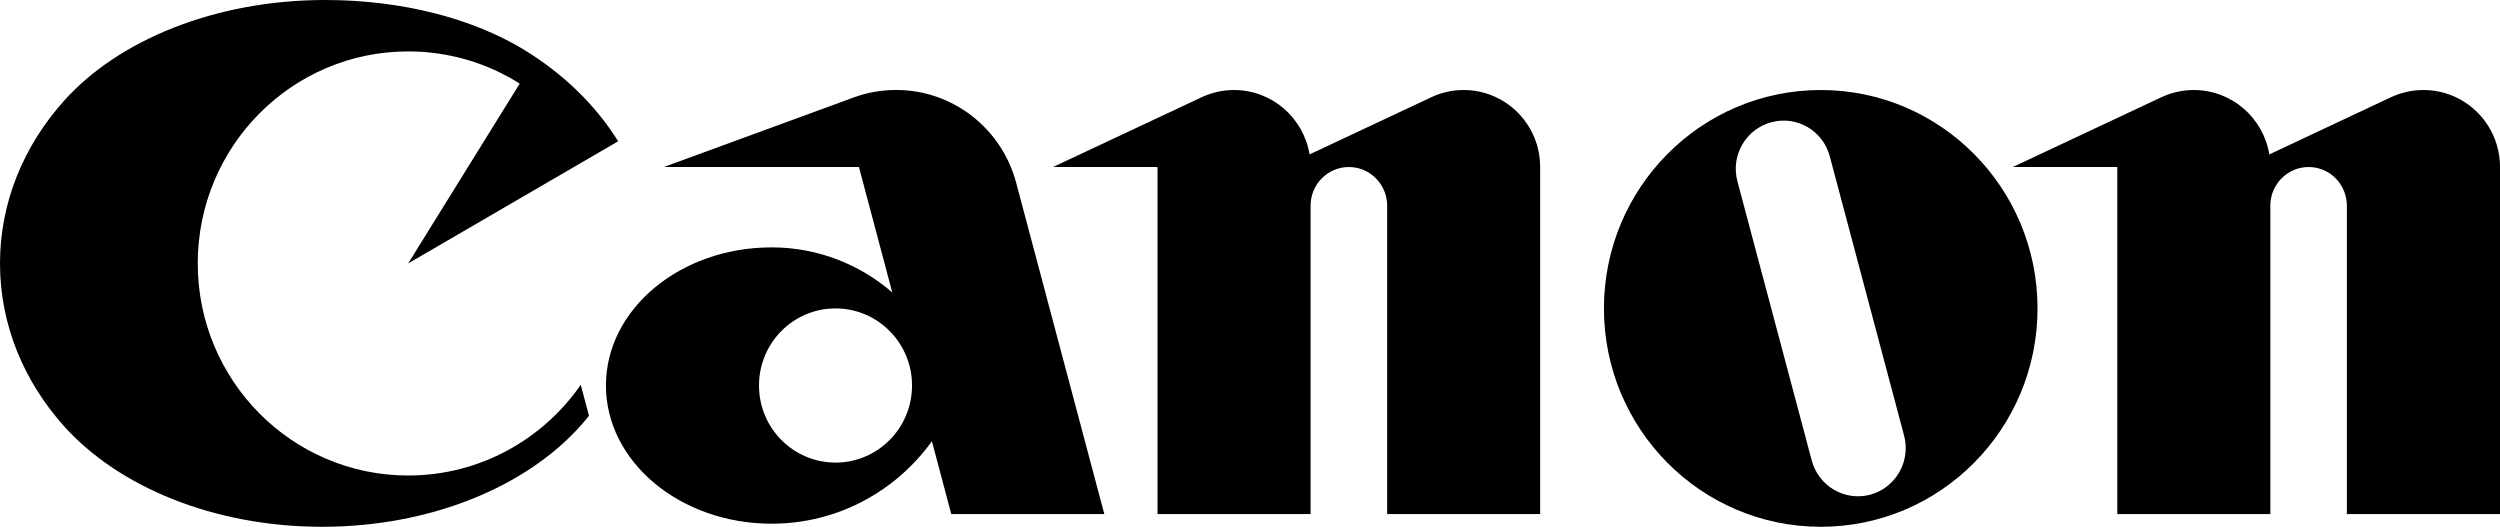
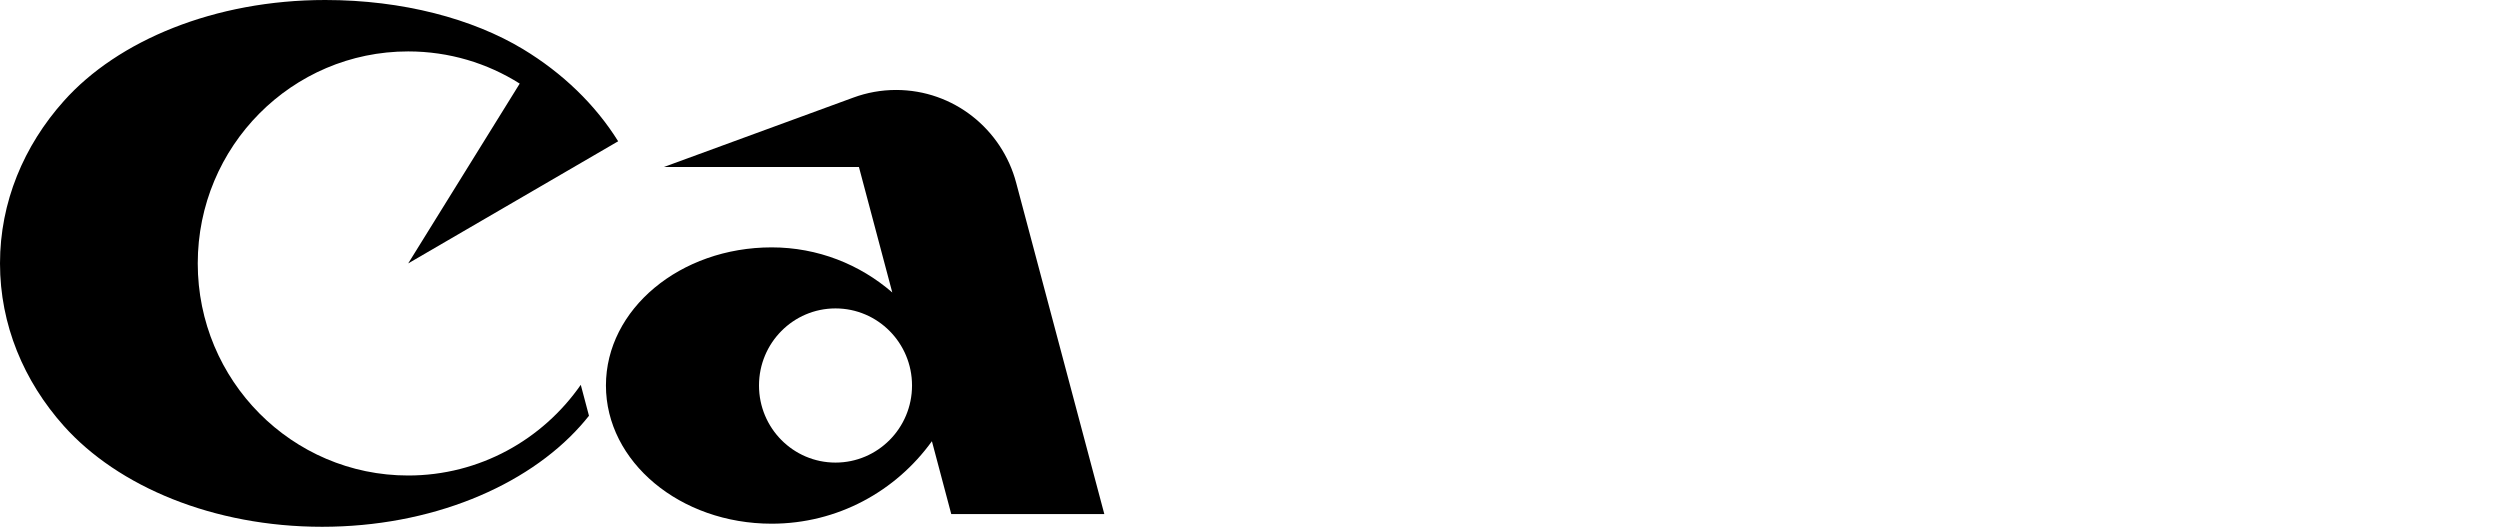
<svg xmlns="http://www.w3.org/2000/svg" width="280px" height="59px" viewBox="0 0 280 59" version="1.1">
  <title>canon-logo</title>
  <g id="Site" stroke="none" stroke-width="1" fill="none" fill-rule="evenodd">
    <g id="Project---Embeded-Experiences" transform="translate(-154, -3132)" fill="#000000" fill-rule="nonzero">
      <g id="Customers" transform="translate(84, 2808)">
        <g id="Customer-Logos" transform="translate(0, 281)">
          <g id="Canon" transform="translate(0, 0)">
            <g id="canon-logo" transform="translate(70, 43)">
              <path d="M45.717,53.256 C32.699,53.256 22.148,42.621 22.148,29.503 C22.148,16.384 32.699,5.759 45.717,5.759 C50.306,5.759 54.59,7.078 58.209,9.363 L45.717,29.503 L69.234,15.823 C66.678,11.721 63.014,8.187 58.583,5.506 C52.944,2.105 45.101,0 36.428,0 C24.056,0 13.202,4.529 7.149,11.312 C2.668,16.327 0,22.637 0,29.502 C0,36.373 2.668,42.688 7.149,47.706 C13.218,54.497 23.91,59 36.078,59 C48.244,59 58.933,54.494 65.005,47.706 C65.338,47.332 65.66,46.955 65.965,46.563 L65.047,43.1 C60.781,49.236 53.715,53.256 45.717,53.256" id="path11" />
              <path d="M123.683,57.572 L113.813,20.477 C112.228,14.482 106.809,10.076 100.359,10.076 C98.686,10.076 97.083,10.377 95.596,10.922 L74.347,18.707 L96.201,18.707 L99.936,32.758 C96.313,29.617 91.595,27.706 86.429,27.706 C76.171,27.706 67.865,34.631 67.865,43.175 C67.865,51.718 76.171,58.654 86.429,58.654 C93.814,58.654 100.345,55.012 104.374,49.416 L106.54,57.572 L123.683,57.572 M93.576,51.81 C88.844,51.81 85.008,47.949 85.008,43.175 C85.008,38.407 88.844,34.542 93.576,34.542 C98.308,34.542 102.147,38.407 102.147,43.175 C102.147,47.949 98.308,51.81 93.576,51.81 Z" id="path13" />
-               <path d="M163.926,10.082 C162.631,10.082 161.406,10.371 160.314,10.887 L146.671,17.293 C145.995,13.201 142.468,10.082 138.212,10.082 C136.923,10.082 135.695,10.371 134.589,10.887 L117.933,18.707 L129.643,18.707 L129.643,57.572 L146.786,57.572 L146.786,23.031 C146.786,20.647 148.701,18.707 151.074,18.707 C153.433,18.707 155.362,20.647 155.362,23.031 L155.362,57.572 L172.498,57.572 L172.498,18.707 C172.498,13.94 168.658,10.082 163.926,10.082" id="path15" />
-               <path d="M271.432,10.082 C270.134,10.082 268.901,10.371 267.792,10.887 L254.163,17.293 C253.491,13.201 249.963,10.082 245.707,10.082 C244.419,10.082 243.19,10.371 242.081,10.887 L225.431,18.707 L237.139,18.707 L237.139,57.572 L254.279,57.572 L254.279,23.031 C254.279,20.647 256.197,18.707 258.57,18.707 C260.935,18.707 262.85,20.647 262.85,23.031 L262.85,57.572 L280,57.572 L280,18.707 C280,13.94 276.157,10.082 271.432,10.082" id="path17" />
-               <path d="M228.203,34.542 C228.203,48.051 217.336,59 203.931,59 C190.516,59 179.641,48.051 179.641,34.542 C179.641,21.036 190.516,10.082 203.931,10.082 C217.336,10.082 228.203,21.037 228.203,34.542 M204.935,17.506 C204.173,14.628 201.236,12.919 198.38,13.693 C195.528,14.463 193.823,17.424 194.589,20.301 L202.916,51.577 C203.686,54.458 206.615,56.165 209.471,55.403 C212.327,54.624 214.025,51.666 213.258,48.788 L204.935,17.506 Z" id="path19" />
            </g>
          </g>
        </g>
      </g>
    </g>
  </g>
</svg>